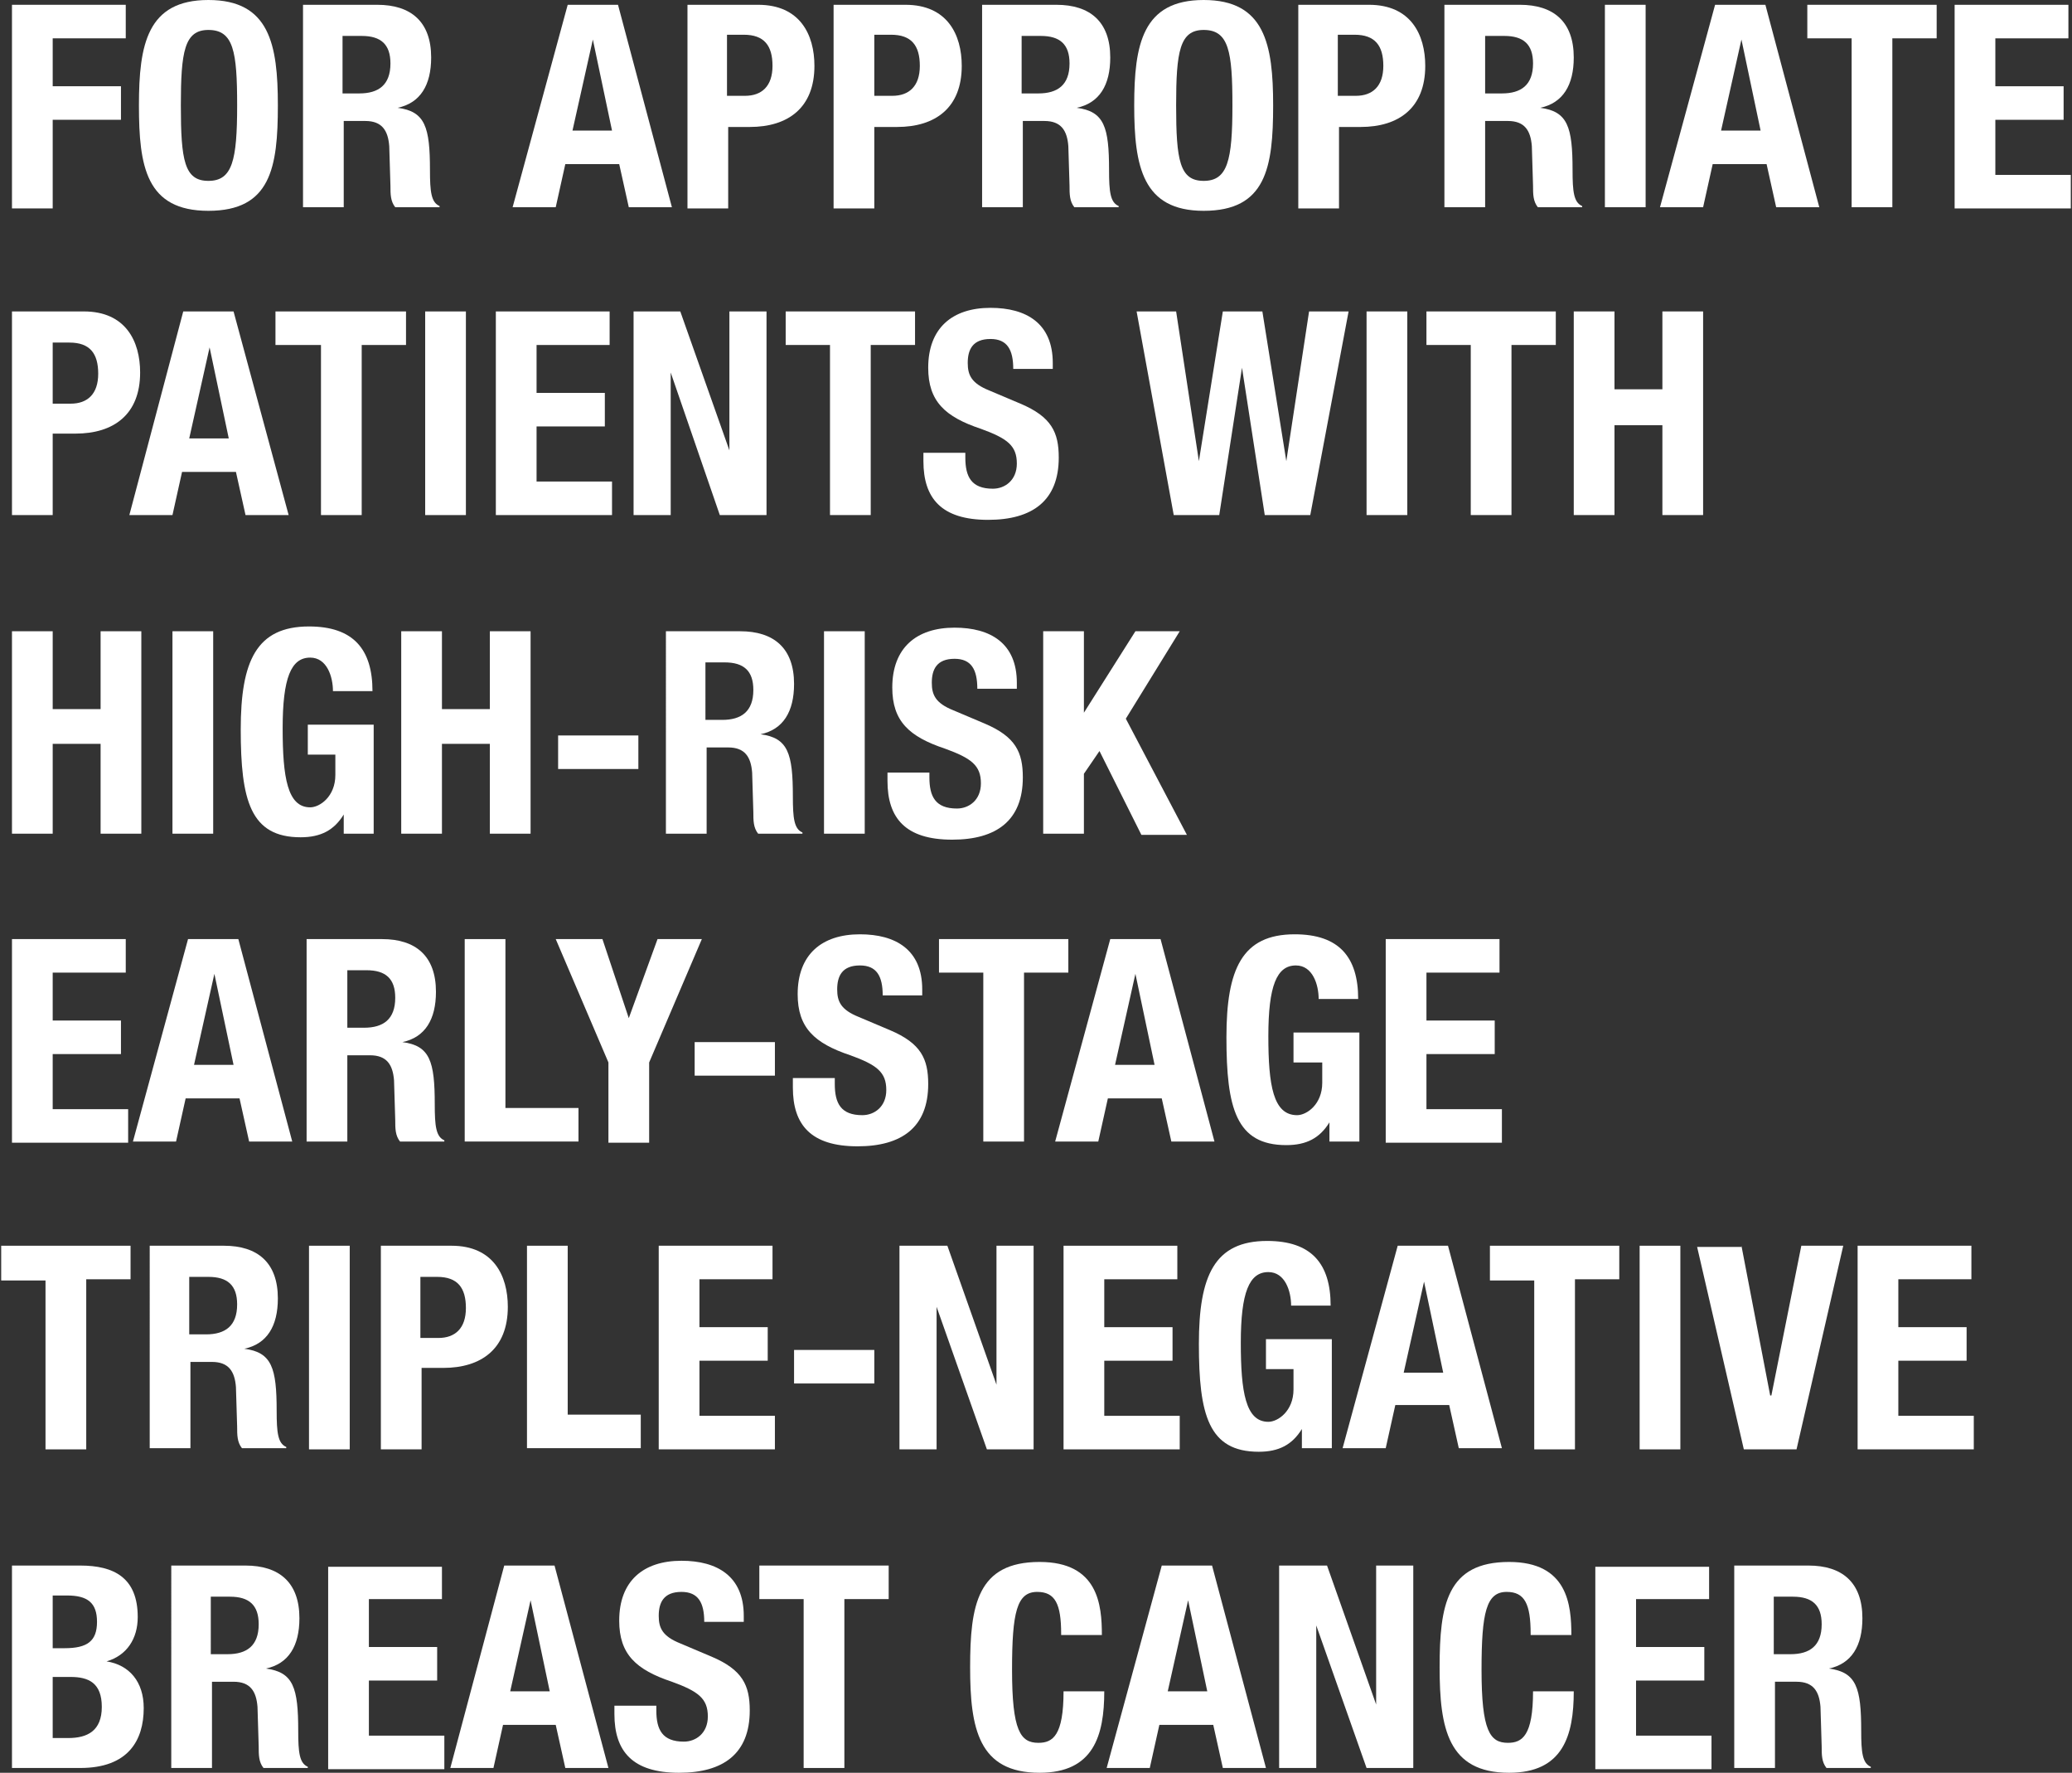
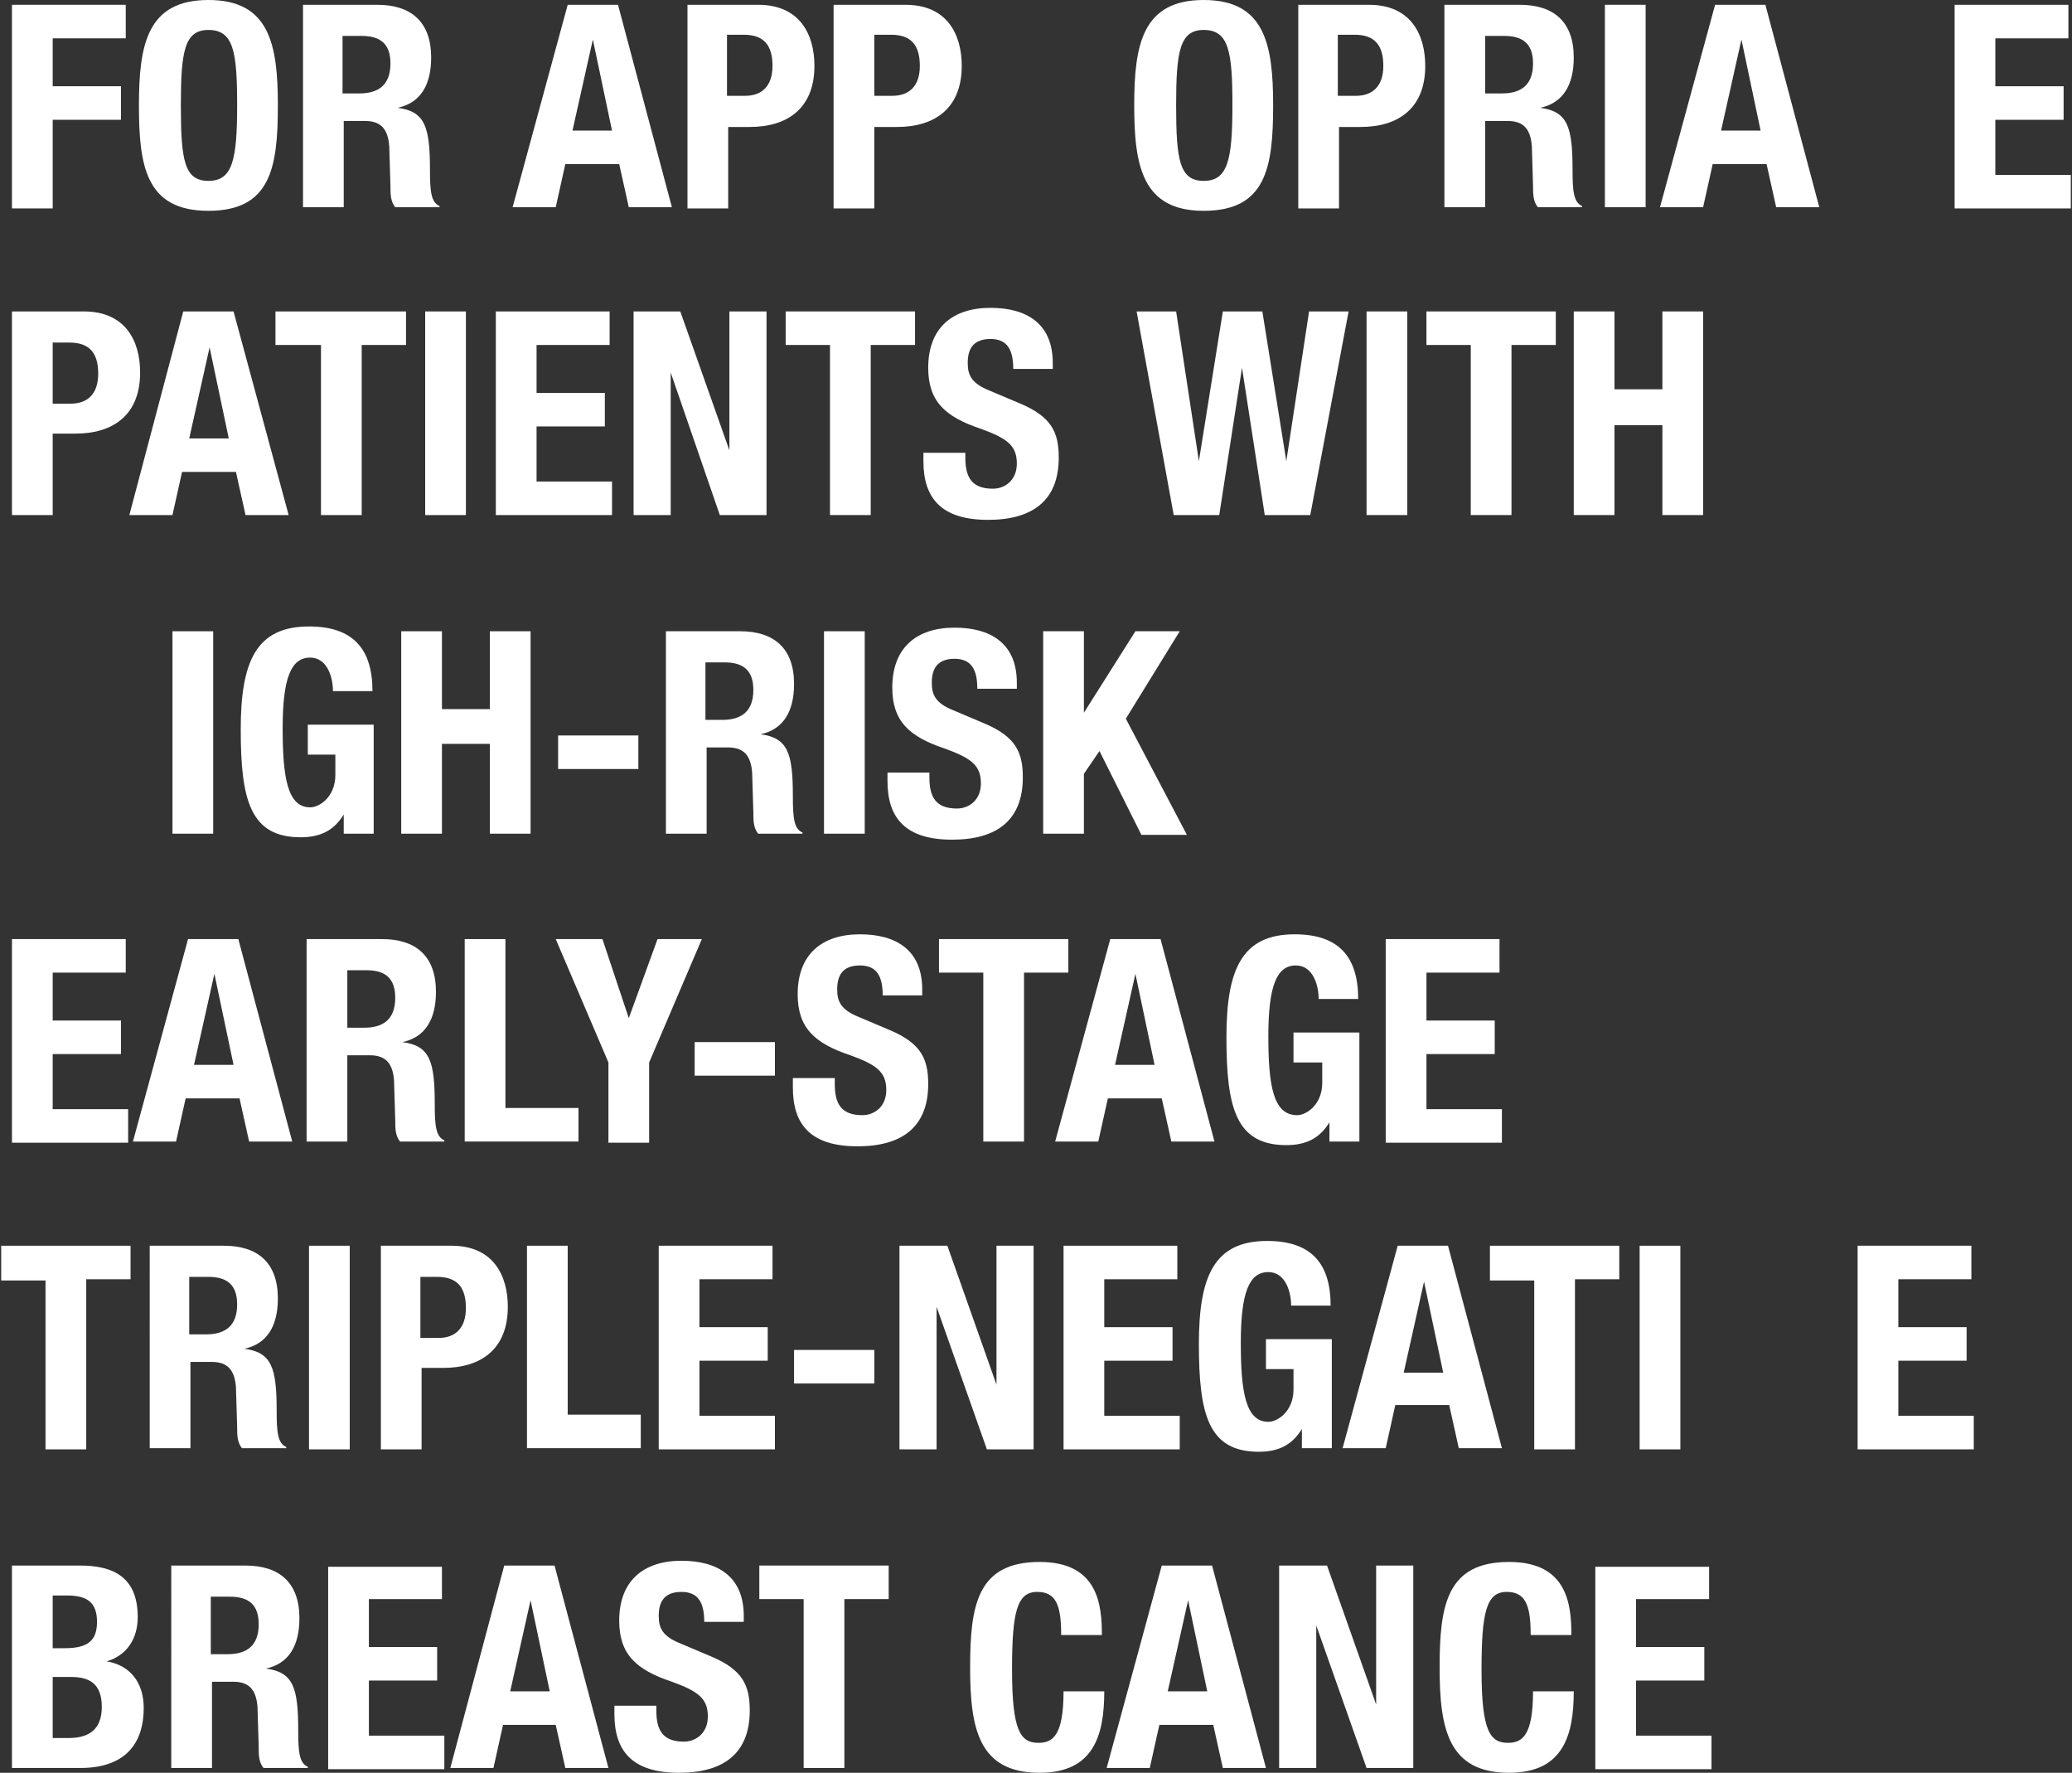
<svg xmlns="http://www.w3.org/2000/svg" version="1.1" id="Layer_1" x="0px" y="0px" viewBox="0 0 173 148" style="enable-background:new 0 0 173 148;" xml:space="preserve">
  <rect x="0" y="0" width="173" height="148" fill="#333333" stroke="none" />
  <style type="text/css">
	.st0{fill:#FFFFFF;}
</style>
  <path class="st0" d="M1,0.4h9.5v2.8H4.4v4h5.7V10H4.4v7.4H1V0.4z" />
  <path class="st0" d="M17.4,0c5.1,0,5.8,3.7,5.8,8.8c0,5.2-0.6,8.8-5.8,8.8s-5.8-3.7-5.8-8.8C11.6,3.7,12.3,0,17.4,0z M17.4,15.1  c2,0,2.4-1.7,2.4-6.3c0-4.5-0.3-6.3-2.4-6.3c-2,0-2.3,1.8-2.3,6.3C15.1,13.4,15.4,15.1,17.4,15.1z" />
  <path class="st0" d="M25.2,0.4h6.3c2.8,0,4.5,1.4,4.5,4.4c0,2.3-0.9,3.8-2.8,4.2v0c2.3,0.3,2.7,1.6,2.7,5.2c0,1.8,0.1,2.7,0.8,3v0.1  H33c-0.4-0.5-0.4-1.1-0.4-1.8l-0.1-3.3c-0.1-1.3-0.6-2.1-2-2.1h-1.8v7.2h-3.4V0.4z M28.6,7.8H30c1.6,0,2.6-0.7,2.6-2.5  c0-1.6-0.8-2.3-2.4-2.3h-1.6V7.8z" />
  <path class="st0" d="M47.4,0.4h4.2l4.5,16.9h-3.6l-0.8-3.6h-4.5l-0.8,3.6h-3.6L47.4,0.4z M47.8,10.9h3.3l-1.6-7.6h0L47.8,10.9z" />
  <path class="st0" d="M57.3,0.4h6c3.5,0,4.7,2.5,4.7,5.1c0,3.5-2.2,5.1-5.4,5.1h-1.8v6.8h-3.4V0.4z M60.7,8h1.5  c1.4,0,2.3-0.8,2.3-2.5c0-1.7-0.7-2.6-2.4-2.6h-1.4V8z" />
  <path class="st0" d="M69.6,0.4h6c3.5,0,4.7,2.5,4.7,5.1c0,3.5-2.2,5.1-5.4,5.1H73v6.8h-3.4V0.4z M73,8h1.5c1.4,0,2.3-0.8,2.3-2.5  c0-1.7-0.7-2.6-2.4-2.6H73V8z" />
-   <path class="st0" d="M81.9,0.4h6.3c2.8,0,4.5,1.4,4.5,4.4c0,2.3-0.9,3.8-2.8,4.2v0c2.3,0.3,2.7,1.6,2.7,5.2c0,1.8,0.1,2.7,0.8,3v0.1  h-3.7c-0.4-0.5-0.4-1.1-0.4-1.8l-0.1-3.3c-0.1-1.3-0.6-2.1-2-2.1h-1.8v7.2h-3.4V0.4z M85.3,7.8h1.4c1.6,0,2.6-0.7,2.6-2.5  c0-1.6-0.8-2.3-2.4-2.3h-1.6V7.8z" />
  <path class="st0" d="M100.5,0c5.1,0,5.8,3.7,5.8,8.8c0,5.2-0.6,8.8-5.8,8.8c-5.1,0-5.8-3.7-5.8-8.8C94.7,3.7,95.4,0,100.5,0z   M100.5,15.1c2,0,2.4-1.7,2.4-6.3c0-4.5-0.3-6.3-2.4-6.3c-2,0-2.3,1.8-2.3,6.3C98.2,13.4,98.5,15.1,100.5,15.1z" />
  <path class="st0" d="M108.3,0.4h6c3.5,0,4.7,2.5,4.7,5.1c0,3.5-2.2,5.1-5.4,5.1h-1.8v6.8h-3.4V0.4z M111.7,8h1.5  c1.4,0,2.3-0.8,2.3-2.5c0-1.7-0.7-2.6-2.4-2.6h-1.4V8z" />
  <path class="st0" d="M120.6,0.4h6.3c2.8,0,4.5,1.4,4.5,4.4c0,2.3-0.9,3.8-2.8,4.2v0c2.3,0.3,2.7,1.6,2.7,5.2c0,1.8,0.1,2.7,0.8,3  v0.1h-3.7c-0.4-0.5-0.4-1.1-0.4-1.8l-0.1-3.3c-0.1-1.3-0.6-2.1-2-2.1H124v7.2h-3.4V0.4z M124,7.8h1.4c1.6,0,2.6-0.7,2.6-2.5  c0-1.6-0.8-2.3-2.4-2.3H124V7.8z" />
  <path class="st0" d="M134,17.3V0.4h3.4v16.9H134z" />
  <path class="st0" d="M143.2,0.4h4.2l4.5,16.9h-3.6l-0.8-3.6h-4.5l-0.8,3.6h-3.6L143.2,0.4z M143.7,10.9h3.3l-1.6-7.6h0L143.7,10.9z" />
-   <path class="st0" d="M161.7,0.4v2.8H158v14.1h-3.4V3.2h-3.7V0.4H161.7z" />
  <path class="st0" d="M172.7,0.4v2.8h-6.1v4h5.7V10h-5.7v4.6h6.3v2.8h-9.7V0.4H172.7z" />
  <path class="st0" d="M1,26h6c3.5,0,4.7,2.5,4.7,5.1c0,3.5-2.2,5.1-5.4,5.1H4.4V43H1V26z M4.4,33.7h1.5c1.4,0,2.3-0.8,2.3-2.5  c0-1.7-0.7-2.6-2.4-2.6H4.4V33.7z" />
  <path class="st0" d="M15.3,26h4.2L24.1,43h-3.6l-0.8-3.6h-4.5L14.4,43h-3.6L15.3,26z M15.8,36.6h3.3L17.5,29h0L15.8,36.6z" />
  <path class="st0" d="M33.9,26v2.8h-3.7V43h-3.4V28.8H23V26H33.9z" />
  <path class="st0" d="M35.5,43V26h3.4V43H35.5z" />
  <path class="st0" d="M50.9,26v2.8h-6.1v4h5.7v2.8h-5.7v4.6h6.3V43h-9.7V26H50.9z" />
  <path class="st0" d="M56.8,26l4.1,11.6h0V26h3.1V43h-3.9L56,31.1h0V43h-3.1V26H56.8z" />
  <path class="st0" d="M76.4,26v2.8h-3.7V43h-3.4V28.8h-3.7V26H76.4z" />
  <path class="st0" d="M80.6,37.7v0.5c0,1.6,0.5,2.6,2.3,2.6c1,0,2-0.7,2-2.1c0-1.5-0.8-2.1-3-2.9c-3-1-4.4-2.3-4.4-5.1  c0-3.3,2-5,5.2-5c3,0,5.2,1.3,5.2,4.6v0.5h-3.3c0-1.6-0.5-2.5-1.9-2.5c-1.5,0-1.9,0.9-1.9,2c0,1,0.3,1.7,1.8,2.3l2.6,1.1  c2.6,1.1,3.2,2.4,3.2,4.5c0,3.6-2.2,5.2-5.9,5.2c-3.9,0-5.4-1.8-5.4-4.9v-0.7H80.6z" />
  <path class="st0" d="M94.9,26h3.3l1.9,12.5h0l2-12.5h3.3l2,12.5h0l1.9-12.5h3.3L109.4,43h-3.8l-1.9-12.3h0L101.8,43H98L94.9,26z" />
  <path class="st0" d="M114.1,43V26h3.4V43H114.1z" />
  <path class="st0" d="M129.9,26v2.8h-3.7V43h-3.4V28.8h-3.7V26H129.9z" />
  <path class="st0" d="M131.4,26h3.4v6.5h4V26h3.4V43h-3.4v-7.5h-4V43h-3.4V26z" />
-   <path class="st0" d="M1,52.7h3.4v6.5h4v-6.5h3.4v16.9H8.4v-7.5h-4v7.5H1V52.7z" />
  <path class="st0" d="M14.4,69.6V52.7h3.4v16.9H14.4z" />
  <path class="st0" d="M27.8,57.7c0-1.2-0.5-2.8-1.9-2.8c-1.6,0-2.3,1.7-2.3,5.9c0,4.1,0.4,6.6,2.3,6.6c0.8,0,2.1-0.9,2.1-2.7V63h-2.3  v-2.5h5.5v9.1h-2.5v-1.6h0c-0.8,1.3-1.9,1.9-3.6,1.9c-4.2,0-5-3.1-5-9c0-5.7,1.3-8.6,5.7-8.6c3.7,0,5.3,1.9,5.3,5.4H27.8z" />
  <path class="st0" d="M33.5,52.7h3.4v6.5h4v-6.5h3.4v16.9h-3.4v-7.5h-4v7.5h-3.4V52.7z" />
  <path class="st0" d="M53.3,61.4v2.8h-6.7v-2.8H53.3z" />
  <path class="st0" d="M55.5,52.7h6.3c2.8,0,4.5,1.4,4.5,4.4c0,2.3-0.9,3.8-2.8,4.2v0c2.3,0.3,2.7,1.6,2.7,5.2c0,1.8,0.1,2.7,0.8,3  v0.1h-3.7c-0.4-0.5-0.4-1.1-0.4-1.8l-0.1-3.3c-0.1-1.3-0.6-2.1-2-2.1h-1.8v7.2h-3.4V52.7z M58.9,60.1h1.4c1.6,0,2.6-0.7,2.6-2.5  c0-1.6-0.8-2.3-2.4-2.3h-1.6V60.1z" />
  <path class="st0" d="M68.8,69.6V52.7h3.4v16.9H68.8z" />
  <path class="st0" d="M77.6,64.4v0.5c0,1.6,0.5,2.6,2.3,2.6c1,0,2-0.7,2-2.1c0-1.5-0.8-2.1-3-2.9c-3-1-4.4-2.3-4.4-5.1  c0-3.3,2-5,5.2-5c3,0,5.2,1.3,5.2,4.6v0.5h-3.3c0-1.6-0.5-2.5-1.9-2.5c-1.5,0-1.9,0.9-1.9,2c0,1,0.3,1.7,1.8,2.3l2.6,1.1  c2.6,1.1,3.2,2.4,3.2,4.5c0,3.6-2.2,5.2-5.9,5.2c-3.9,0-5.4-1.8-5.4-4.9v-0.7H77.6z" />
  <path class="st0" d="M90.5,52.7v6.8h0l4.3-6.8h3.7L94,60l5.1,9.7h-3.8l-3.5-7l-1.3,1.9v5h-3.4V52.7H90.5z" />
  <path class="st0" d="M10.5,78.4v2.8H4.4v4h5.7v2.8H4.4v4.6h6.3v2.8H1V78.4H10.5z" />
  <path class="st0" d="M15.7,78.4h4.2l4.5,16.9h-3.6l-0.8-3.6h-4.5l-0.8,3.6h-3.6L15.7,78.4z M16.2,88.9h3.3l-1.6-7.6h0L16.2,88.9z" />
  <path class="st0" d="M25.6,78.4h6.3c2.8,0,4.5,1.4,4.5,4.4c0,2.3-0.9,3.8-2.8,4.2v0c2.3,0.3,2.7,1.6,2.7,5.2c0,1.8,0.1,2.7,0.8,3  v0.1h-3.7C33,94.8,33,94.2,33,93.5l-0.1-3.3c-0.1-1.3-0.6-2.1-2-2.1H29v7.2h-3.4V78.4z M29,85.8h1.4c1.6,0,2.6-0.7,2.6-2.5  c0-1.6-0.8-2.3-2.4-2.3H29V85.8z" />
  <path class="st0" d="M38.8,95.3V78.4h3.4v14.1h6.1v2.8H38.8z" />
  <path class="st0" d="M50.3,78.4l2.2,6.6h0l2.4-6.6h3.7l-4.4,10.3v6.7h-3.4v-6.7l-4.4-10.3H50.3z" />
  <path class="st0" d="M64.7,87v2.8H58V87H64.7z" />
  <path class="st0" d="M69.7,90v0.5c0,1.6,0.5,2.6,2.3,2.6c1,0,2-0.7,2-2.1c0-1.5-0.8-2.1-3-2.9c-3-1-4.4-2.3-4.4-5.1c0-3.3,2-5,5.2-5  c3,0,5.2,1.3,5.2,4.6v0.5h-3.3c0-1.6-0.5-2.5-1.9-2.5c-1.5,0-1.9,0.9-1.9,2c0,1,0.3,1.7,1.8,2.3l2.6,1.1c2.6,1.1,3.2,2.4,3.2,4.5  c0,3.6-2.2,5.2-5.9,5.2c-3.9,0-5.4-1.8-5.4-4.9V90H69.7z" />
  <path class="st0" d="M89.2,78.4v2.8h-3.7v14.1h-3.4V81.2h-3.7v-2.8H89.2z" />
  <path class="st0" d="M92.7,78.4h4.2l4.5,16.9h-3.6L97,91.7h-4.5l-0.8,3.6h-3.6L92.7,78.4z M93.1,88.9h3.3l-1.6-7.6h0L93.1,88.9z" />
  <path class="st0" d="M110.1,83.4c0-1.2-0.5-2.8-1.9-2.8c-1.6,0-2.3,1.7-2.3,5.9c0,4.1,0.4,6.6,2.4,6.6c0.8,0,2.1-0.9,2.1-2.7v-1.7  H108v-2.5h5.5v9.1H111v-1.6h0c-0.8,1.3-1.9,1.9-3.6,1.9c-4.2,0-5-3.1-5-9c0-5.7,1.3-8.6,5.7-8.6c3.7,0,5.3,1.9,5.3,5.4H110.1z" />
  <path class="st0" d="M125.2,78.4v2.8h-6.1v4h5.7v2.8h-5.7v4.6h6.3v2.8h-9.7V78.4H125.2z" />
  <path class="st0" d="M10.9,104v2.8H7.2V121H3.8v-14.1H0.1V104H10.9z" />
  <path class="st0" d="M12.4,104h6.3c2.8,0,4.5,1.4,4.5,4.4c0,2.3-0.9,3.8-2.8,4.2v0c2.3,0.3,2.7,1.6,2.7,5.2c0,1.8,0.1,2.7,0.8,3v0.1  h-3.7c-0.4-0.5-0.4-1.1-0.4-1.8l-0.1-3.3c-0.1-1.3-0.6-2.1-2-2.1h-1.8v7.2h-3.4V104z M15.8,111.4h1.4c1.6,0,2.6-0.7,2.6-2.5  c0-1.6-0.8-2.3-2.4-2.3h-1.6V111.4z" />
  <path class="st0" d="M25.8,121V104h3.4V121H25.8z" />
  <path class="st0" d="M31.7,104h6c3.5,0,4.7,2.5,4.7,5.1c0,3.5-2.2,5.1-5.4,5.1h-1.8v6.8h-3.4V104z M35.1,111.7h1.5  c1.4,0,2.3-0.8,2.3-2.5c0-1.7-0.7-2.6-2.4-2.6h-1.4V111.7z" />
  <path class="st0" d="M44,121V104h3.4v14.1h6.1v2.8H44z" />
  <path class="st0" d="M64.5,104v2.8h-6.1v4h5.7v2.8h-5.7v4.6h6.3v2.8H55V104H64.5z" />
  <path class="st0" d="M73,112.7v2.8h-6.7v-2.8H73z" />
  <path class="st0" d="M79.1,104l4.1,11.6h0V104h3.1V121h-3.9l-4.2-11.9h0V121h-3.1V104H79.1z" />
  <path class="st0" d="M98.3,104v2.8h-6.1v4h5.7v2.8h-5.7v4.6h6.3v2.8h-9.7V104H98.3z" />
  <path class="st0" d="M107.8,109c0-1.2-0.5-2.8-1.9-2.8c-1.6,0-2.3,1.7-2.3,5.9c0,4.1,0.4,6.6,2.3,6.6c0.8,0,2.1-0.9,2.1-2.7v-1.7  h-2.3v-2.5h5.5v9.1h-2.5v-1.6h0c-0.8,1.3-1.9,1.9-3.6,1.9c-4.2,0-5-3.1-5-9c0-5.7,1.3-8.6,5.7-8.6c3.7,0,5.3,1.9,5.3,5.4H107.8z" />
  <path class="st0" d="M116.7,104h4.2l4.5,16.9h-3.6l-0.8-3.6h-4.5l-0.8,3.6h-3.6L116.7,104z M117.2,114.6h3.3l-1.6-7.6h0L117.2,114.6  z" />
  <path class="st0" d="M135.2,104v2.8h-3.7V121h-3.4v-14.1h-3.7V104H135.2z" />
  <path class="st0" d="M136.9,121V104h3.4V121H136.9z" />
-   <path class="st0" d="M145.4,104l2.4,12.5h0.1l2.5-12.5h3.5L150,121h-4.4l-3.9-16.9H145.4z" />
  <path class="st0" d="M164.6,104v2.8h-6.1v4h5.7v2.8h-5.7v4.6h6.3v2.8h-9.7V104H164.6z" />
  <path class="st0" d="M1,130.7h5.7c2.8,0,4.8,1,4.8,4.3c0,1.8-0.9,3.2-2.6,3.7v0c1.9,0.3,3.1,1.7,3.1,3.9c0,2.7-1.3,5-5.3,5H1V130.7z   M4.4,137.6h1c1.9,0,2.7-0.6,2.7-2.2s-0.8-2.2-2.5-2.2H4.4V137.6z M4.4,145.1h1.3c1.6,0,2.8-0.6,2.8-2.6c0-2-1.1-2.5-2.6-2.5H4.4  V145.1z" />
  <path class="st0" d="M14.2,130.7h6.3c2.8,0,4.5,1.4,4.5,4.4c0,2.3-0.9,3.8-2.8,4.2v0c2.3,0.3,2.7,1.6,2.7,5.2c0,1.8,0.1,2.7,0.8,3  v0.1H22c-0.4-0.5-0.4-1.1-0.4-1.8l-0.1-3.3c-0.1-1.3-0.6-2.1-2-2.1h-1.8v7.2h-3.4V130.7z M17.6,138.1H19c1.6,0,2.6-0.7,2.6-2.5  c0-1.6-0.8-2.3-2.4-2.3h-1.6V138.1z" />
  <path class="st0" d="M36.9,130.7v2.8h-6.1v4h5.7v2.8h-5.7v4.6h6.3v2.8h-9.7v-16.9H36.9z" />
  <path class="st0" d="M42.1,130.7h4.2l4.5,16.9h-3.6l-0.8-3.6H42l-0.8,3.6h-3.6L42.1,130.7z M42.6,141.2h3.3l-1.6-7.6h0L42.6,141.2z" />
  <path class="st0" d="M54.8,142.3v0.5c0,1.6,0.5,2.6,2.3,2.6c1,0,2-0.7,2-2.1c0-1.5-0.8-2.1-3-2.9c-3-1-4.4-2.3-4.4-5.1  c0-3.3,2-5,5.2-5c3,0,5.2,1.3,5.2,4.6v0.5h-3.3c0-1.6-0.5-2.5-1.9-2.5c-1.5,0-1.9,0.9-1.9,2c0,1,0.3,1.7,1.8,2.3l2.6,1.1  c2.6,1.1,3.2,2.4,3.2,4.5c0,3.6-2.2,5.2-5.9,5.2c-3.9,0-5.4-1.8-5.4-4.9v-0.7H54.8z" />
  <path class="st0" d="M74.2,130.7v2.8h-3.7v14.1h-3.4v-14.1h-3.7v-2.8H74.2z" />
  <path class="st0" d="M88.6,136.4c0-2.5-0.5-3.5-2-3.5c-1.7,0-2.1,1.7-2.1,6.5c0,5.1,0.7,6.1,2.2,6.1c1.2,0,2.1-0.6,2.1-4.3h3.4  c0,3.7-0.9,6.8-5.4,6.8c-5.1,0-5.8-3.7-5.8-8.8c0-5.2,0.6-8.8,5.8-8.8c4.9,0,5.2,3.6,5.2,6.1H88.6z" />
  <path class="st0" d="M97,130.7h4.2l4.5,16.9h-3.6l-0.8-3.6h-4.5l-0.8,3.6h-3.6L97,130.7z M97.5,141.2h3.3l-1.6-7.6h0L97.5,141.2z" />
  <path class="st0" d="M110.8,130.7l4.1,11.6h0v-11.6h3.1v16.9h-3.9l-4.2-11.9h0v11.9h-3.1v-16.9H110.8z" />
  <path class="st0" d="M127.8,136.4c0-2.5-0.5-3.5-2-3.5c-1.7,0-2.1,1.7-2.1,6.5c0,5.1,0.7,6.1,2.2,6.1c1.2,0,2.1-0.6,2.1-4.3h3.4  c0,3.7-0.9,6.8-5.4,6.8c-5.1,0-5.8-3.7-5.8-8.8c0-5.2,0.6-8.8,5.8-8.8c4.9,0,5.2,3.6,5.2,6.1H127.8z" />
  <path class="st0" d="M142.7,130.7v2.8h-6.1v4h5.7v2.8h-5.7v4.6h6.3v2.8h-9.7v-16.9H142.7z" />
-   <path class="st0" d="M144.7,130.7h6.3c2.8,0,4.5,1.4,4.5,4.4c0,2.3-0.9,3.8-2.8,4.2v0c2.3,0.3,2.7,1.6,2.7,5.2c0,1.8,0.1,2.7,0.8,3  v0.1h-3.7c-0.4-0.5-0.4-1.1-0.4-1.8l-0.1-3.3c-0.1-1.3-0.6-2.1-2-2.1h-1.8v7.2h-3.4V130.7z M148.1,138.1h1.4c1.6,0,2.6-0.7,2.6-2.5  c0-1.6-0.8-2.3-2.4-2.3h-1.6V138.1z" />
</svg>